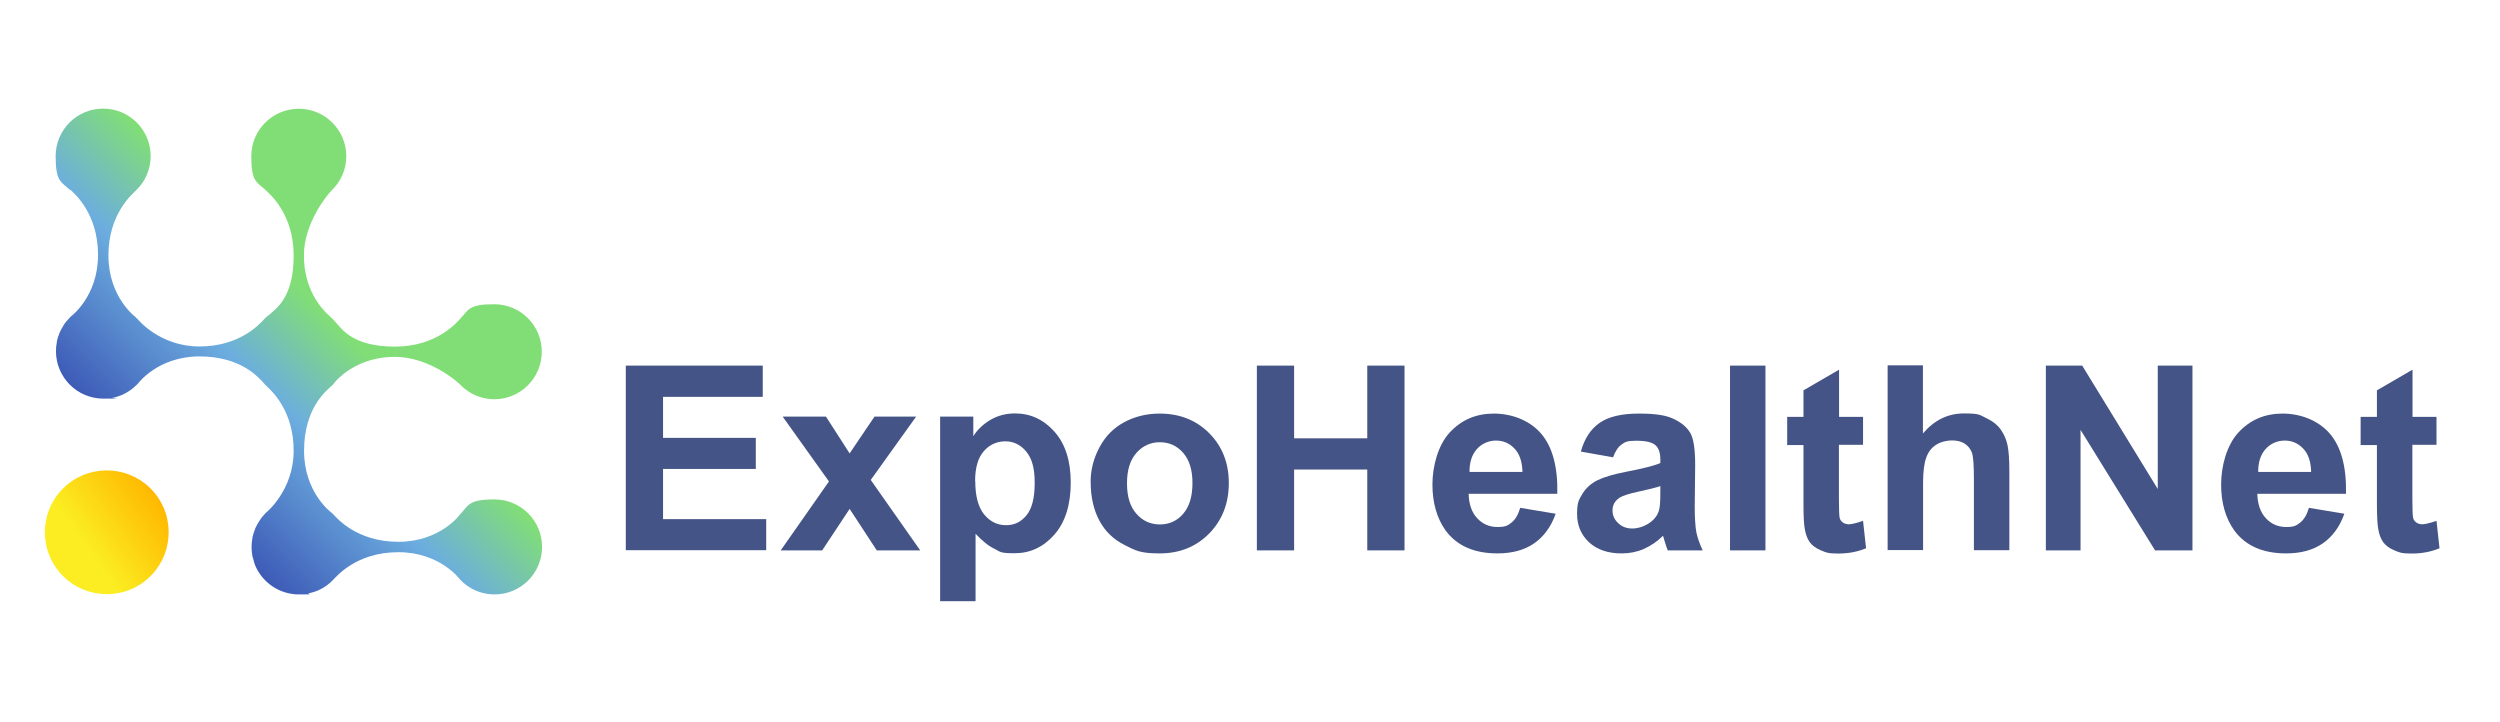
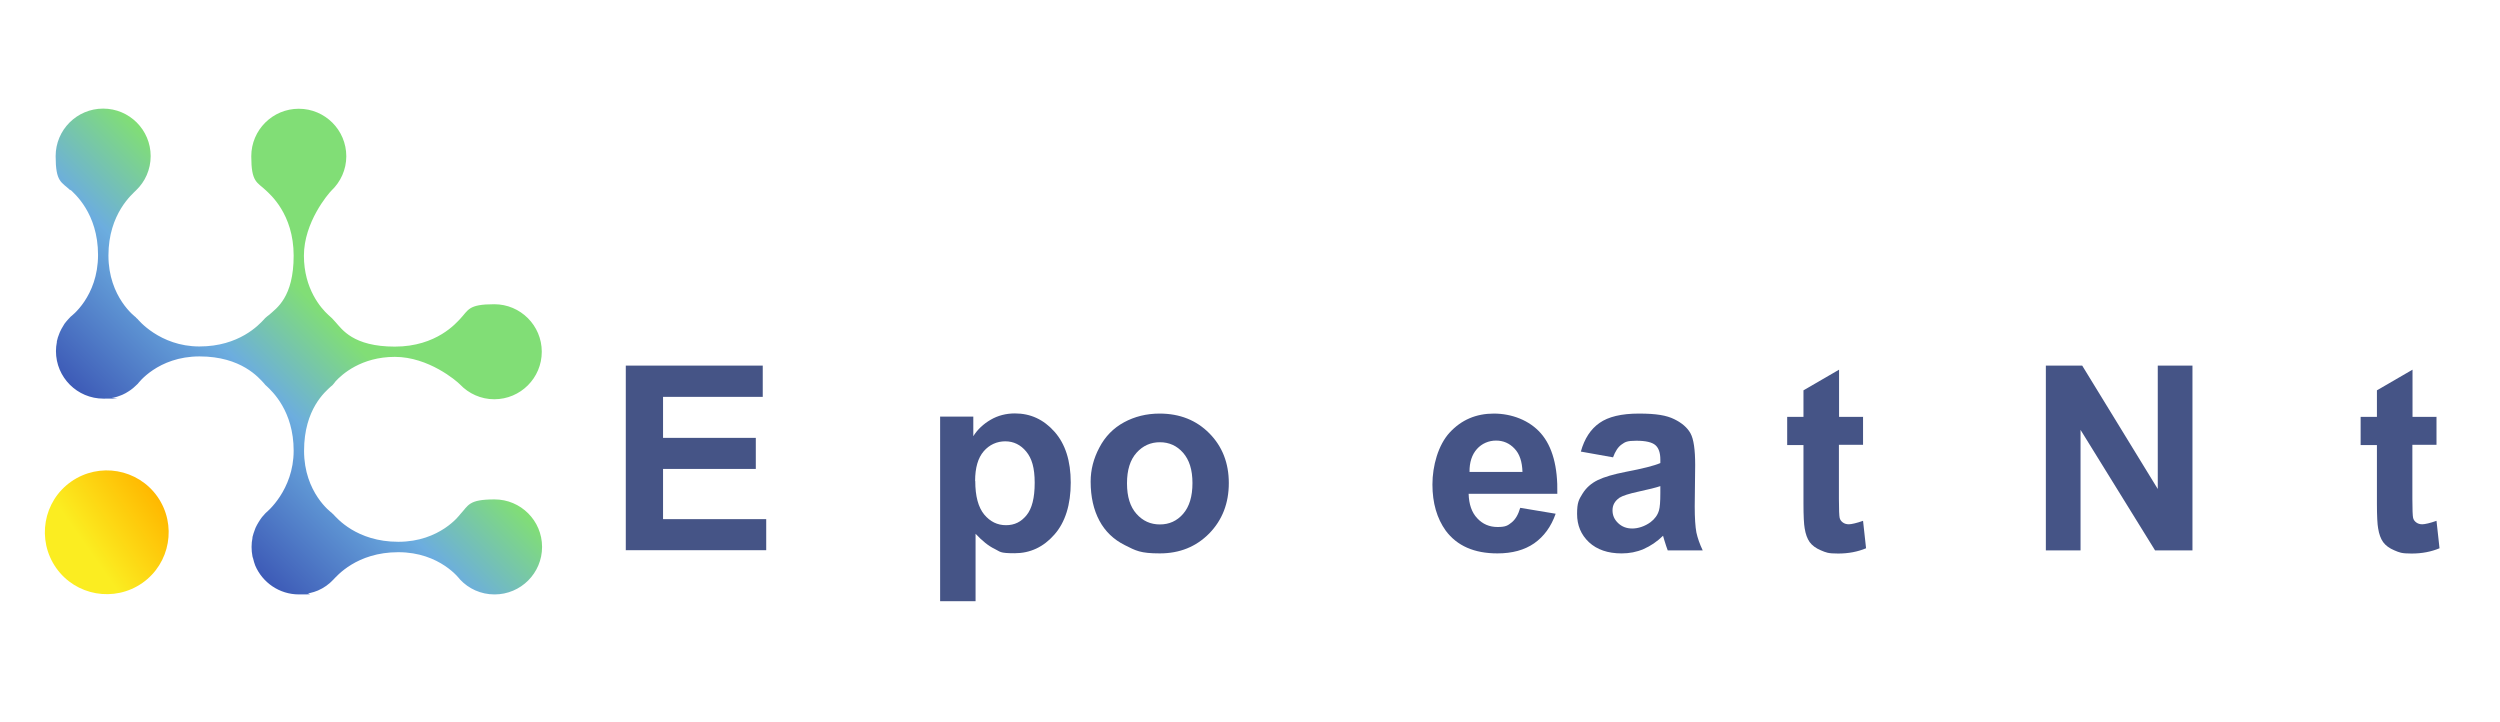
<svg xmlns="http://www.w3.org/2000/svg" id="Capa_1" version="1.1" viewBox="0 0 1657.5 478.9">
  <defs>
    <style>
      .st0 {
        fill: #455486;
      }

      .st1 {
        fill: url(#linear-gradient1);
      }

      .st2 {
        isolation: isolate;
      }

      .st3 {
        fill: url(#linear-gradient);
      }
    </style>
    <linearGradient id="linear-gradient" x1="1432.3" y1="72.6" x2="1657.4" y2="-152.5" gradientTransform="translate(1764.1 171.8) rotate(-180)" gradientUnits="userSpaceOnUse">
      <stop offset=".5" stop-color="#81de76" />
      <stop offset=".7" stop-color="#6caddf" />
      <stop offset="1" stop-color="#3a55b4" />
    </linearGradient>
    <linearGradient id="linear-gradient1" x1="6510.9" y1="808.1" x2="6593" y2="808.1" gradientTransform="translate(-5753.8 3460.3) rotate(-35.1)" gradientUnits="userSpaceOnUse">
      <stop offset=".3" stop-color="#fbed21" />
      <stop offset="1" stop-color="#ffb800" />
    </linearGradient>
  </defs>
  <g class="st2">
    <path class="st0" d="M414.9,364.9v-122.5h90.8v20.7h-66.1v27.2h61.5v20.6h-61.5v33.3h68.4v20.6h-93.2Z" />
-     <path class="st0" d="M517.6,364.9l32-45.7-30.7-43h28.7l15.7,24.4,16.5-24.4h27.6l-30.1,42,32.8,46.7h-28.8l-18-27.5-18.2,27.5h-27.5Z" />
    <path class="st0" d="M623.4,276.2h21.9v13c2.8-4.5,6.7-8.1,11.5-10.9,4.8-2.8,10.2-4.2,16.1-4.2,10.3,0,19,4,26.2,12.1,7.2,8.1,10.8,19.3,10.8,33.8s-3.6,26.3-10.9,34.5c-7.2,8.2-16,12.3-26.3,12.3s-9.3-1-13.3-2.9c-4-1.9-8.2-5.3-12.6-10v44.7h-23.5v-122.5ZM646.6,319c0,10,2,17.3,5.9,22.1,4,4.8,8.8,7.1,14.5,7.1s10-2.2,13.6-6.6c3.6-4.4,5.4-11.5,5.4-21.5s-1.9-16.2-5.6-20.7c-3.7-4.5-8.4-6.8-13.9-6.8s-10.5,2.2-14.3,6.6c-3.8,4.4-5.7,11-5.7,19.7Z" />
    <path class="st0" d="M723.1,319.3c0-7.8,1.9-15.3,5.8-22.6,3.8-7.3,9.3-12.9,16.3-16.7,7-3.8,14.9-5.8,23.6-5.8,13.4,0,24.4,4.4,33,13.1,8.6,8.7,12.9,19.7,12.9,33s-4.3,24.5-13,33.4c-8.7,8.8-19.6,13.2-32.7,13.2s-15.9-1.8-23.3-5.5c-7.4-3.7-13-9.1-16.8-16.2-3.8-7.1-5.8-15.7-5.8-25.9ZM747.2,320.5c0,8.8,2.1,15.5,6.3,20.2,4.2,4.7,9.3,7,15.5,7s11.3-2.3,15.4-7c4.1-4.7,6.2-11.5,6.2-20.4s-2.1-15.4-6.2-20.1c-4.1-4.7-9.3-7-15.4-7s-11.3,2.3-15.5,7c-4.2,4.7-6.3,11.4-6.3,20.2Z" />
-     <path class="st0" d="M833.3,364.9v-122.5h24.7v48.2h48.5v-48.2h24.7v122.5h-24.7v-53.6h-48.5v53.6h-24.7Z" />
    <path class="st0" d="M1008,336.7l23.4,3.9c-3,8.6-7.8,15.1-14.2,19.6-6.5,4.5-14.6,6.7-24.4,6.7-15.4,0-26.8-5-34.3-15.1-5.8-8.1-8.8-18.3-8.8-30.6s3.8-26.2,11.5-34.5c7.7-8.3,17.4-12.5,29.2-12.5s23.6,4.4,31.2,13.1c7.6,8.7,11.3,22.1,10.9,40.1h-58.8c.2,7,2.1,12.4,5.7,16.2,3.6,3.9,8.1,5.8,13.5,5.8s6.8-1,9.3-3,4.4-5.2,5.7-9.7ZM1009.4,312.9c-.2-6.8-1.9-12-5.3-15.5-3.3-3.5-7.4-5.3-12.2-5.3s-9.4,1.9-12.7,5.6-5,8.8-4.9,15.2h35.1Z" />
    <path class="st0" d="M1069.4,303.2l-21.3-3.8c2.4-8.6,6.5-14.9,12.4-19,5.8-4.1,14.5-6.2,26.1-6.2s18.3,1.2,23.4,3.7c5.1,2.5,8.7,5.6,10.8,9.4,2.1,3.8,3.1,10.8,3.1,21l-.3,27.4c0,7.8.4,13.5,1.1,17.3.8,3.7,2.2,7.7,4.2,11.9h-23.2c-.6-1.6-1.4-3.9-2.3-6.9-.4-1.4-.7-2.3-.8-2.8-4,3.9-8.3,6.8-12.9,8.8s-9.4,2.9-14.6,2.9c-9.1,0-16.3-2.5-21.6-7.4-5.3-5-7.9-11.2-7.9-18.8s1.2-9.5,3.6-13.4c2.4-3.9,5.8-6.9,10.1-9,4.3-2.1,10.5-3.9,18.7-5.5,11-2.1,18.6-4,22.8-5.8v-2.3c0-4.5-1.1-7.7-3.3-9.6-2.2-1.9-6.4-2.9-12.6-2.9s-7.4.8-9.8,2.5c-2.3,1.6-4.2,4.5-5.7,8.6ZM1100.8,322.3c-3,1-7.8,2.2-14.3,3.6-6.5,1.4-10.8,2.8-12.8,4.1-3.1,2.2-4.6,4.9-4.6,8.3s1.2,6.1,3.7,8.5c2.5,2.4,5.6,3.6,9.4,3.6s8.3-1.4,12.1-4.2c2.8-2.1,4.7-4.7,5.6-7.8.6-2,.9-5.8.9-11.4v-4.7Z" />
-     <path class="st0" d="M1147,364.9v-122.5h23.5v122.5h-23.5Z" />
    <path class="st0" d="M1235.2,276.2v18.7h-16v35.8c0,7.2.2,11.5.5,12.7.3,1.2,1,2.2,2.1,3,1.1.8,2.4,1.2,4,1.2s5.3-.8,9.4-2.3l2,18.2c-5.5,2.3-11.6,3.5-18.5,3.5s-8-.7-11.4-2.1c-3.4-1.4-5.9-3.3-7.5-5.5-1.6-2.3-2.7-5.3-3.3-9.1-.5-2.7-.8-8.2-.8-16.5v-38.7h-10.8v-18.7h10.8v-17.6l23.6-13.7v31.3h16Z" />
-     <path class="st0" d="M1274.9,242.4v45c7.6-8.9,16.6-13.3,27.2-13.3s10.3,1,14.6,3c4.3,2,7.6,4.6,9.8,7.7,2.2,3.1,3.7,6.6,4.5,10.4.8,3.8,1.2,9.7,1.2,17.6v52h-23.5v-46.9c0-9.3-.4-15.2-1.3-17.7-.9-2.5-2.5-4.5-4.7-6-2.3-1.5-5.1-2.2-8.5-2.2s-7.4.9-10.4,2.8c-3.1,1.9-5.3,4.7-6.7,8.6-1.4,3.8-2.1,9.5-2.1,16.9v44.4h-23.5v-122.5h23.5Z" />
    <path class="st0" d="M1356.4,364.9v-122.5h24.1l50.1,81.8v-81.8h23v122.5h-24.8l-49.4-79.9v79.9h-23Z" />
-     <path class="st0" d="M1530.9,336.7l23.4,3.9c-3,8.6-7.8,15.1-14.2,19.6-6.5,4.5-14.6,6.7-24.4,6.7-15.4,0-26.8-5-34.3-15.1-5.8-8.1-8.8-18.3-8.8-30.6s3.8-26.2,11.5-34.5c7.7-8.3,17.4-12.5,29.2-12.5s23.6,4.4,31.2,13.1c7.6,8.7,11.3,22.1,10.9,40.1h-58.8c.2,7,2.1,12.4,5.7,16.2,3.6,3.9,8.1,5.8,13.5,5.8s6.8-1,9.3-3c2.5-2,4.4-5.2,5.7-9.7ZM1532.3,312.9c-.2-6.8-1.9-12-5.3-15.5-3.3-3.5-7.4-5.3-12.2-5.3s-9.4,1.9-12.7,5.6-5,8.8-4.9,15.2h35.1Z" />
    <path class="st0" d="M1615.4,276.2v18.7h-16v35.8c0,7.2.2,11.5.5,12.7.3,1.2,1,2.2,2.1,3,1.1.8,2.4,1.2,4,1.2s5.3-.8,9.4-2.3l2,18.2c-5.5,2.3-11.6,3.5-18.5,3.5s-8-.7-11.4-2.1c-3.4-1.4-5.9-3.3-7.5-5.5-1.6-2.3-2.7-5.3-3.3-9.1-.5-2.7-.8-8.2-.8-16.5v-38.7h-10.8v-18.7h10.8v-17.6l23.6-13.7v31.3h16Z" />
  </g>
  <path class="st3" d="M46.7,125.8c2.3,2.3,18.3,15.4,18.3,43.2s-18.1,40.9-18.1,40.9h0c0,0,0,0,0,0-.5.5-1,1-1.5,1.6-.9,1-1.8,2-2.6,3.1-.3.5-.6,1-.9,1.5-.8,1.3-1.6,2.7-2.2,4.1-.1.3-.3.7-.4,1-.7,1.6-1.2,3.3-1.6,5.1,0,.1,0,.3,0,.5-.4,1.9-.6,4-.6,6,0,17.4,14.1,31.5,31.5,31.5s4.1-.2,6-.6c.1,0,.3,0,.5,0,1.8-.4,3.4-.9,5.1-1.6.3-.1.7-.3,1-.4,1.4-.6,2.8-1.4,4-2.2.5-.3,1-.6,1.5-1,1.1-.8,2.1-1.6,3.1-2.6.5-.5,1.1-1,1.6-1.5h0s0,0,0,0c0,0,13.1-18.1,40.9-18.1s39.4,14.3,42.7,17.8c.3.4.6.8.9,1.1.3.3.7.6,1,.9,3.5,3.3,17.8,16.4,17.8,42.7s-18.1,40.9-18.1,40.9h0c0,0,0,0,0,0-.6.5-1.1,1.1-1.6,1.7-.9.9-1.7,1.9-2.4,3-.4.5-.7,1.1-1.1,1.7-.8,1.3-1.5,2.6-2.1,3.9-.2.4-.3.8-.4,1.1-.6,1.6-1.2,3.3-1.6,5,0,.2,0,.3,0,.5-.4,1.9-.6,3.9-.6,6s.2,4.3.6,6.3c0,.4.3.8.4,1.3.4,1.6.8,3.2,1.4,4.7,0,0,0,0,0,0,4.8,11.3,16,19.2,29,19.2s4.4-.2,6.5-.7c.2,0,.5-.2.7-.2,1.9-.4,3.7-1,5.4-1.7,0,0,0,0,0,0,3.9-1.7,7.3-4.1,10.1-7.1,0,0,0,0,0,0,2.3-2.3,15.4-18.3,43.2-18.3s40.9,18.1,40.9,18.1h0c5.7,6.1,13.8,9.9,22.9,9.9,17.4,0,31.5-14.1,31.5-31.5s-14.1-31.5-31.5-31.5-17.2,3.9-22.9,10h0s-13.1,18.1-40.9,18.1-40.9-15.9-43.2-18.3c0,0,0,0,0,0-.2-.2-.5-.4-.7-.6-.2-.2-.3-.4-.5-.5h0s-18.1-13.1-18.1-40.9,14.2-39.3,17.7-42.6c.4-.3.8-.6,1.1-.9.8-.8,1.4-1.7,2.1-2.6,4.2-4.6,17-16.2,39.3-16.2s40.9,15.9,43.2,18.3c0,0,0,0,0,0,5.7,6,13.8,9.8,22.7,9.8,17.4,0,31.5-14.1,31.5-31.5s-14.1-31.5-31.5-31.5-17,3.8-22.7,9.8c0,0,0,0,0,0-2.3,2.3-15.4,18.3-43.2,18.3s-35.1-11.6-39.3-16.2c-1.5-1.8-3.1-3.4-4.9-4.9-4.7-4.3-16.1-17.1-16.1-39.2s16-40.9,18.3-43.2c0,0,0,0,0,0,6-5.7,9.8-13.8,9.8-22.7,0-17.4-14.1-31.5-31.5-31.5s-31.5,14.1-31.5,31.5,3.8,17,9.8,22.7c0,0,0,0,0,0,2.3,2.3,18.3,15.4,18.3,43.2s-11.5,34.9-16.2,39.2c-.9.7-1.9,1.4-2.7,2.2-.3.3-.6.7-.9,1-3.2,3.4-16.3,17.8-42.7,17.8s-40.9-18.1-40.9-18.1h0c-.3-.3-.7-.6-1-.9-.1-.1-.2-.3-.3-.4h0s-18.1-13.1-18.1-40.9,16-40.8,18.3-43.2c0,0,0,0,0,0,6-5.7,9.7-13.8,9.7-22.7,0-17.4-14.1-31.5-31.5-31.5s-31.5,14.1-31.5,31.5,3.8,17,9.8,22.7c0,0,0,0,0,0Z" />
  <path class="st1" d="M94.4,386.5c18.5-13,23-38.6,10-57.2-13-18.5-38.6-23-57.2-10-18.6,13-23,38.6-10,57.2,13,18.5,38.6,23,57.2,10Z" />
</svg>